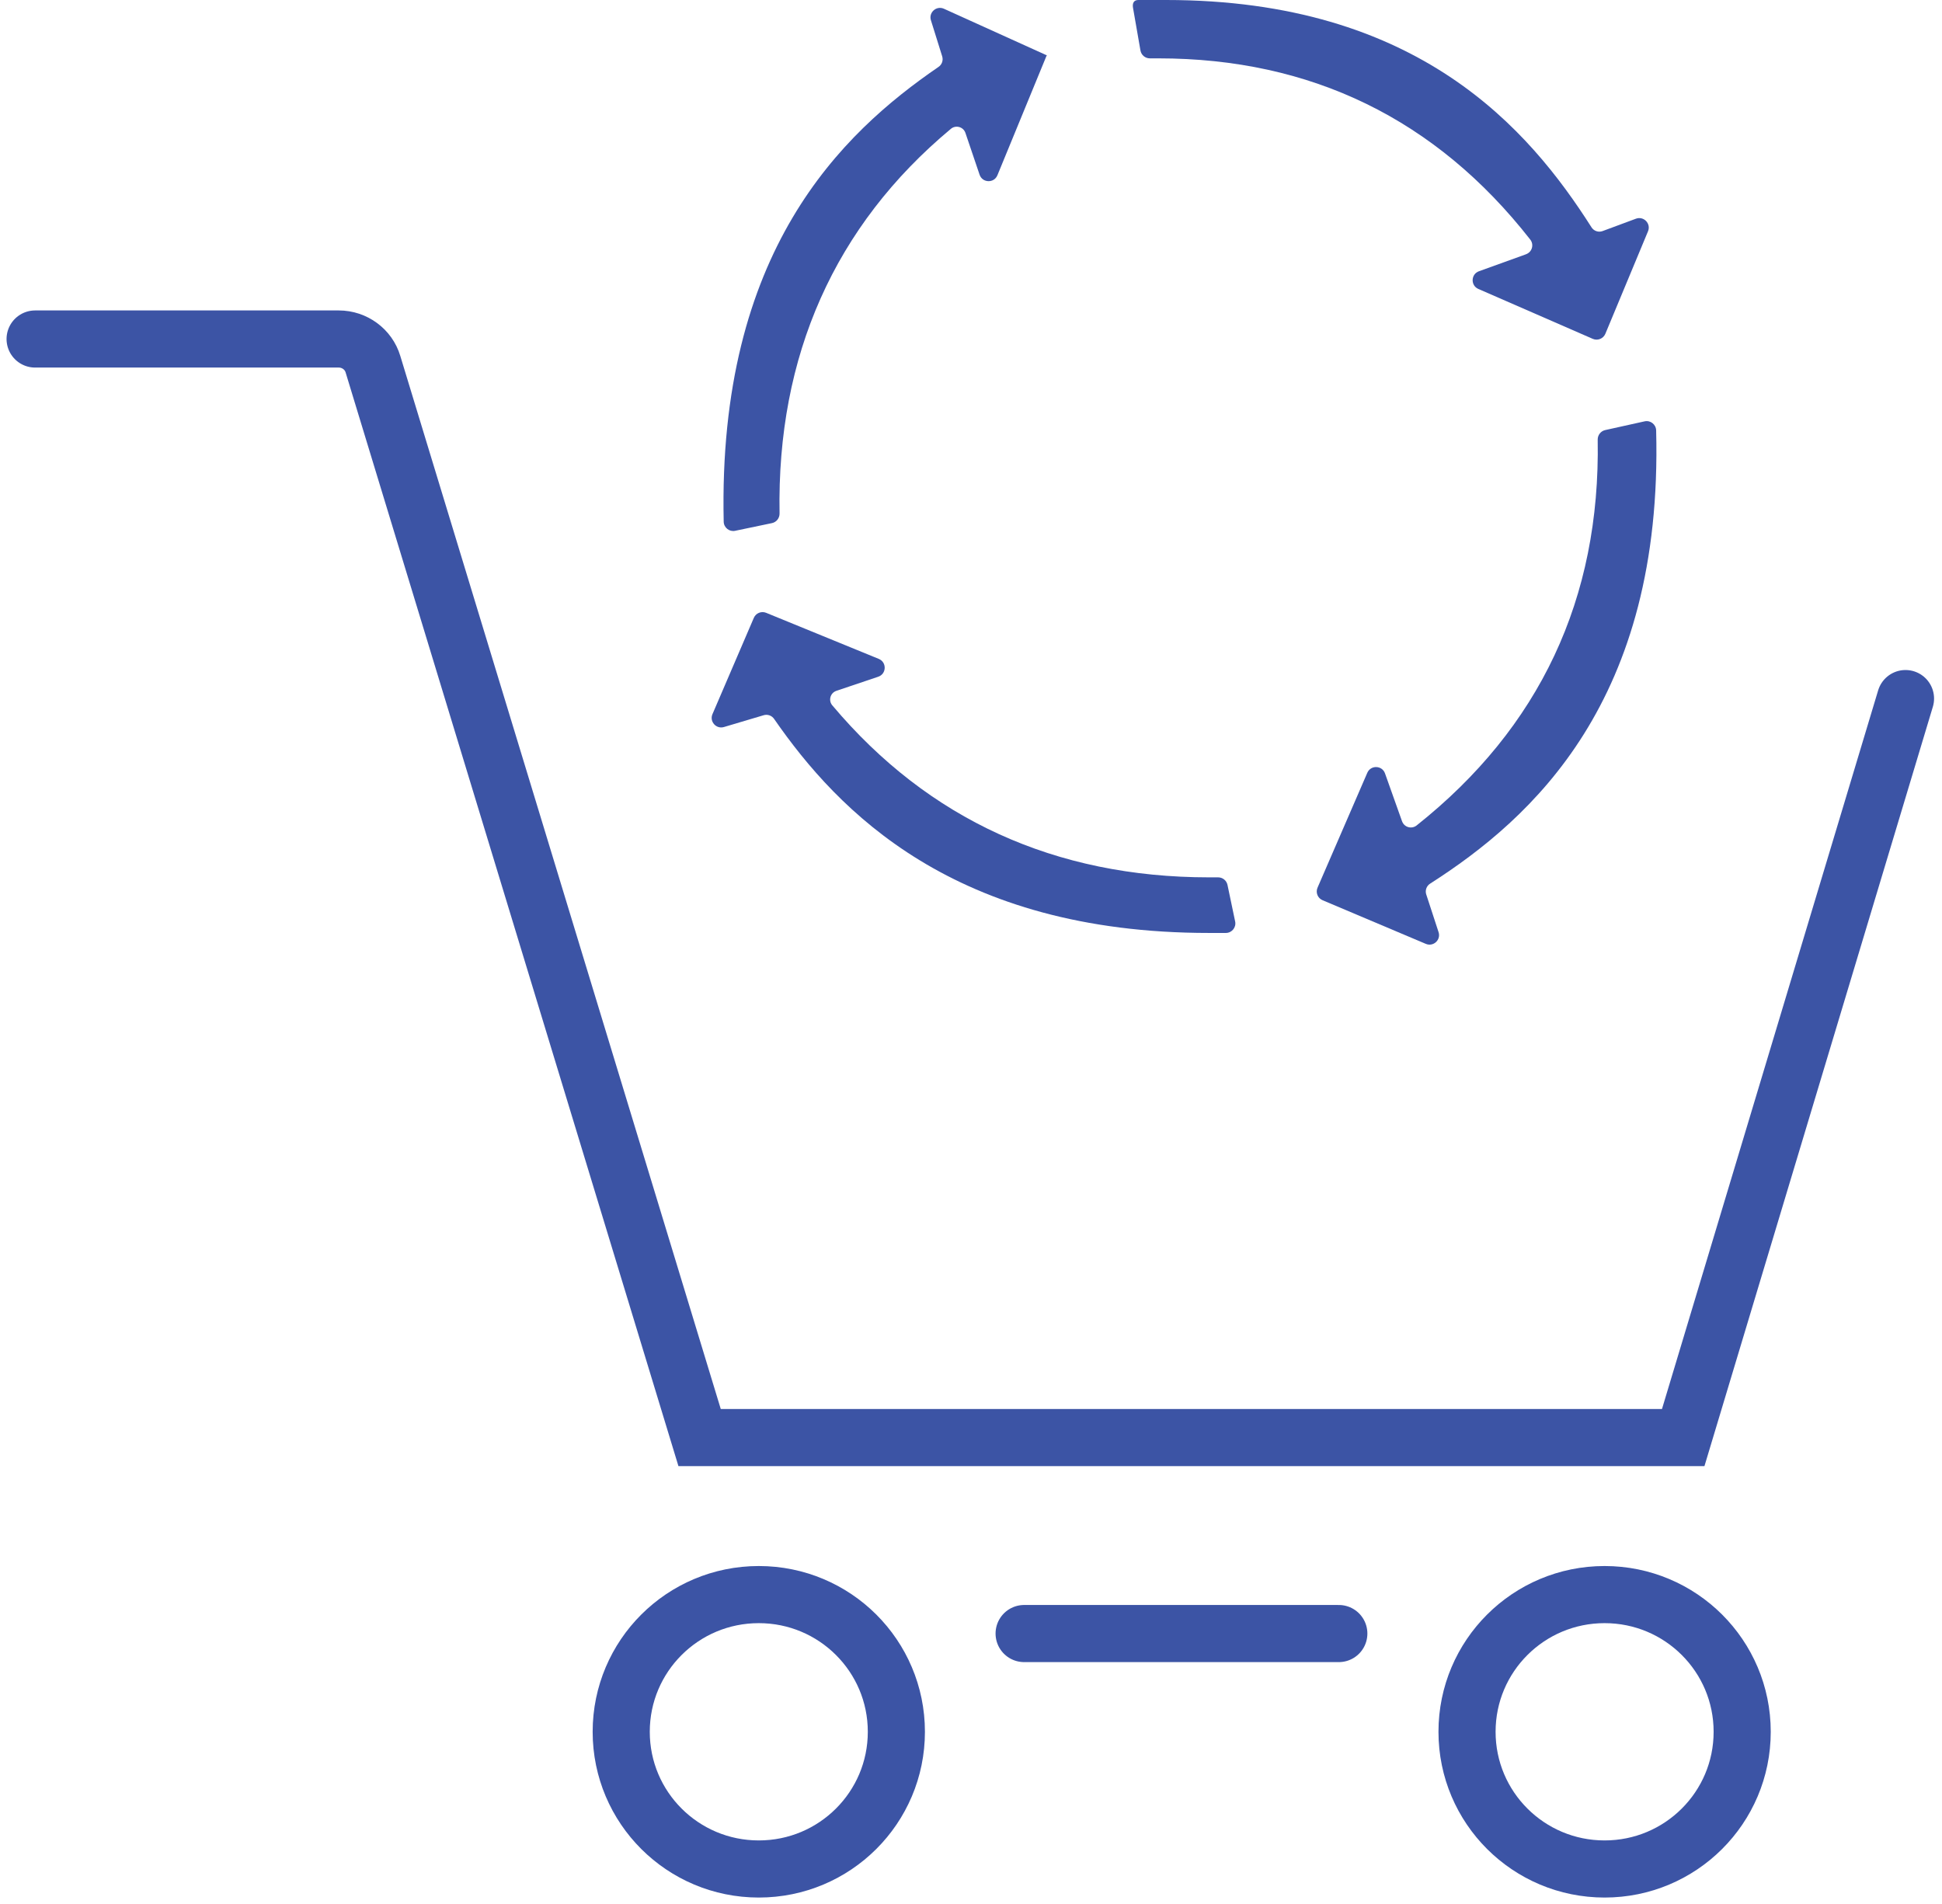
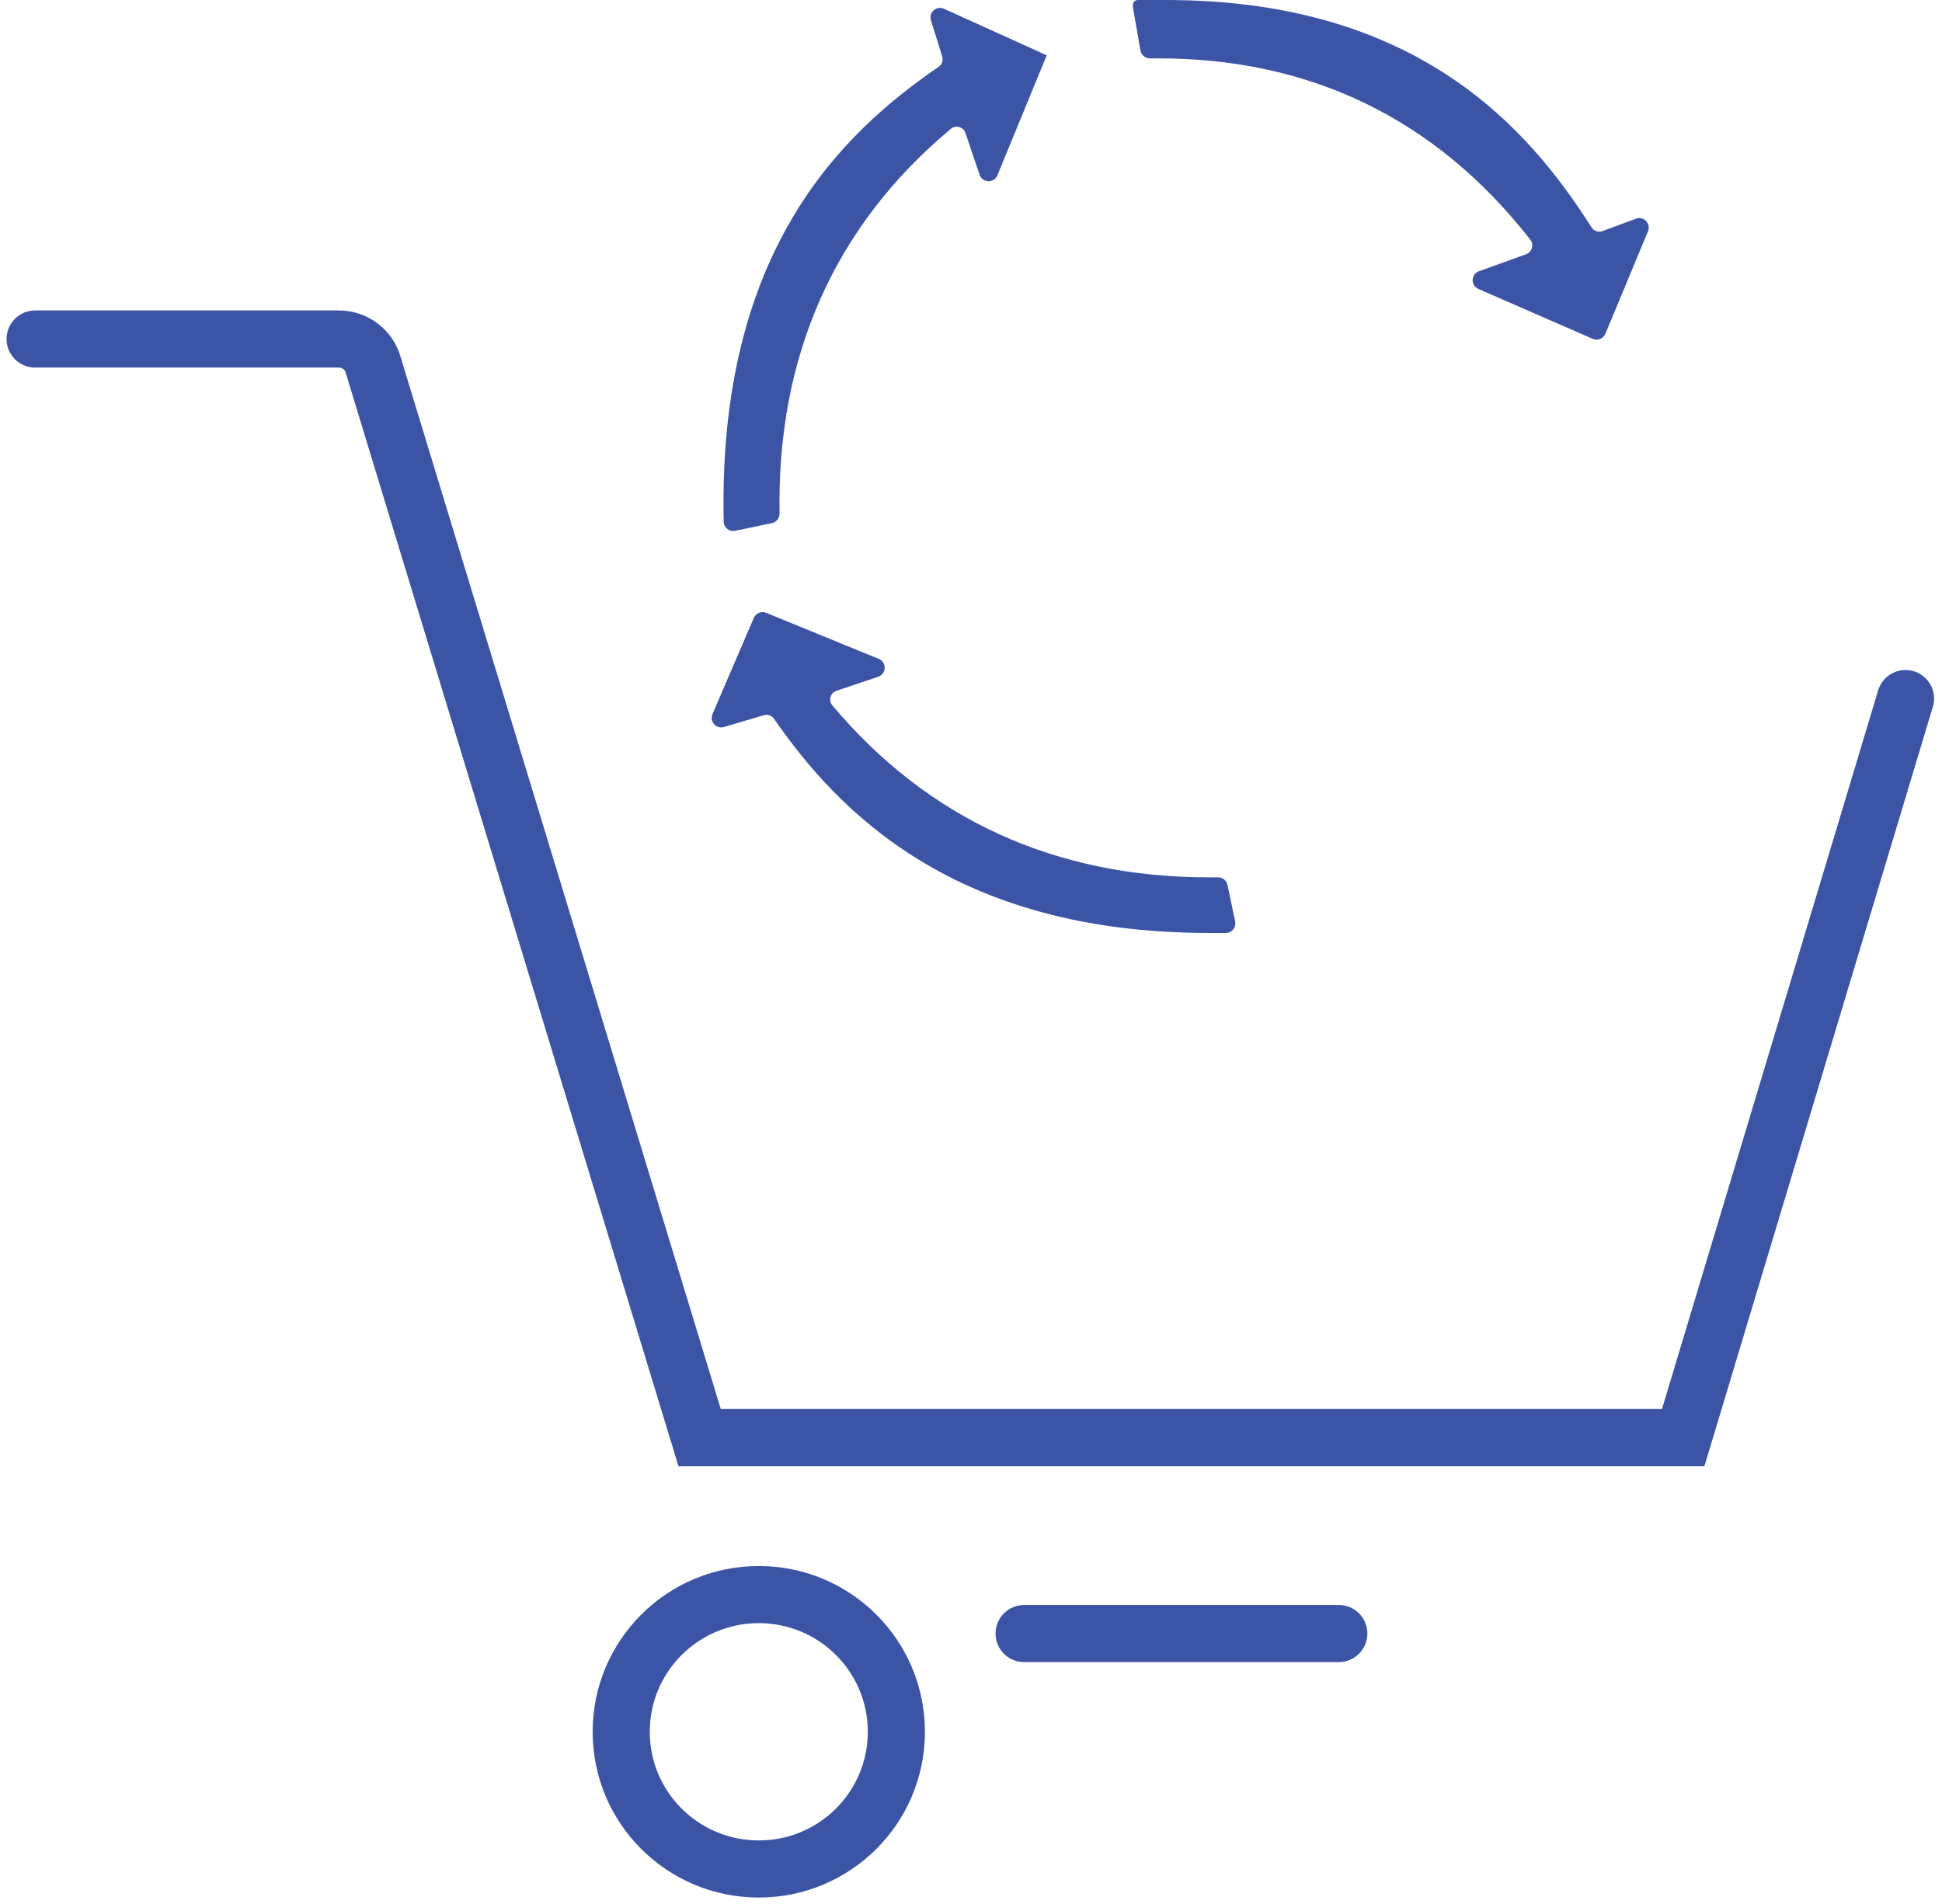
<svg xmlns="http://www.w3.org/2000/svg" width="102" height="100" viewBox="0 0 102 100" fill="none">
  <path d="M100.083 36.69L88.408 75.502H36.745L19.589 19.128C19.356 18.344 18.618 17.805 17.795 17.805H1.844" stroke="#3C54A5" stroke-width="3" stroke-miterlimit="10" stroke-linecap="round" />
  <path d="M47.08 90.956C47.08 94.939 43.848 98.162 39.854 98.162C35.86 98.162 32.628 94.939 32.628 90.956C32.628 86.973 35.86 83.75 39.854 83.75C43.848 83.75 47.08 86.973 47.08 90.956Z" stroke="#3C54A5" stroke-width="3" stroke-miterlimit="10" />
-   <path d="M91.505 90.956C91.505 94.939 88.273 98.162 84.279 98.162C80.285 98.162 77.053 94.939 77.053 90.956C77.053 86.973 80.285 83.75 84.279 83.75C88.273 83.75 91.505 86.973 91.505 90.956Z" stroke="#3C54A5" stroke-width="3" stroke-miterlimit="10" />
  <path d="M53.79 85.796H70.319" stroke="#3C54A5" stroke-width="3" stroke-miterlimit="10" stroke-linecap="round" />
  <g clip-path="url(#clip0_253_1382)">
    <path d="M84.153 12.143L84.19 12.13L85.923 11.487C86.333 11.335 86.727 11.744 86.559 12.148L84.319 17.53C84.211 17.788 83.913 17.908 83.657 17.797L77.648 15.176C77.234 14.995 77.253 14.401 77.678 14.247L80.109 13.37L80.165 13.348C80.472 13.228 80.578 12.848 80.377 12.587C75.427 6.261 68.87 3.065 60.842 3.065H60.393C60.15 3.065 59.942 2.891 59.9 2.651L59.51 0.414C59.468 0.175 59.545 0 59.788 0H61.244C74.49 0 80.31 6.783 83.588 11.935C83.706 12.126 83.939 12.212 84.153 12.143Z" fill="#3C54A5" />
-     <path d="M74.403 43.356C80.87 38.22 84.062 31.445 83.916 23.093C83.912 22.853 84.076 22.64 84.311 22.588L86.382 22.129C86.686 22.062 86.978 22.292 86.986 22.604C87.357 36.818 80.447 42.997 75.119 46.407C74.927 46.526 74.841 46.761 74.91 46.976L74.924 47.017L75.558 48.957C75.692 49.364 75.284 49.74 74.888 49.573L69.465 47.281C69.209 47.173 69.09 46.877 69.201 46.622L71.815 40.588C71.996 40.172 72.593 40.192 72.745 40.62L73.622 43.085L73.645 43.146C73.763 43.453 74.144 43.558 74.403 43.356Z" fill="#3C54A5" />
    <path d="M63.505 46.08H63.982C64.219 46.08 64.423 46.246 64.472 46.478L64.874 48.398C64.939 48.708 64.702 49 64.384 49H63.5C50.112 49 44 42.576 40.67 37.775C40.55 37.584 40.316 37.498 40.101 37.567L40.058 37.58L38.023 38.185C37.617 38.305 37.254 37.898 37.421 37.508L39.593 32.452C39.7 32.201 39.989 32.083 40.241 32.186L46.156 34.606C46.585 34.782 46.565 35.395 46.127 35.543L43.932 36.282L43.91 36.291C43.595 36.411 43.5 36.812 43.728 37.061C48.757 43.031 55.417 46.08 63.505 46.08Z" fill="#3C54A5" />
    <path d="M54.986 2.909L54.977 2.905L52.387 9.205C52.211 9.633 51.599 9.613 51.451 9.176L50.708 6.983L50.701 6.963C50.579 6.647 50.178 6.552 49.928 6.78C43.853 11.847 40.797 18.684 40.945 26.969C40.949 27.212 40.782 27.426 40.544 27.475L38.609 27.879C38.306 27.942 38.018 27.711 38.011 27.401C37.691 13.183 44.212 7.002 49.278 3.525C49.469 3.406 49.555 3.172 49.486 2.957L49.473 2.915L48.895 1.065C48.766 0.653 49.185 0.282 49.579 0.46L54.977 2.905L54.98 2.895C54.984 2.885 55 2.888 55 2.899C55 2.907 54.992 2.912 54.986 2.909Z" fill="#3C54A5" />
  </g>
  <defs>
    <clipPath id="clip0_253_1382">
      <rect width="50" height="50" fill="white" transform="translate(37)" />
    </clipPath>
  </defs>
</svg>